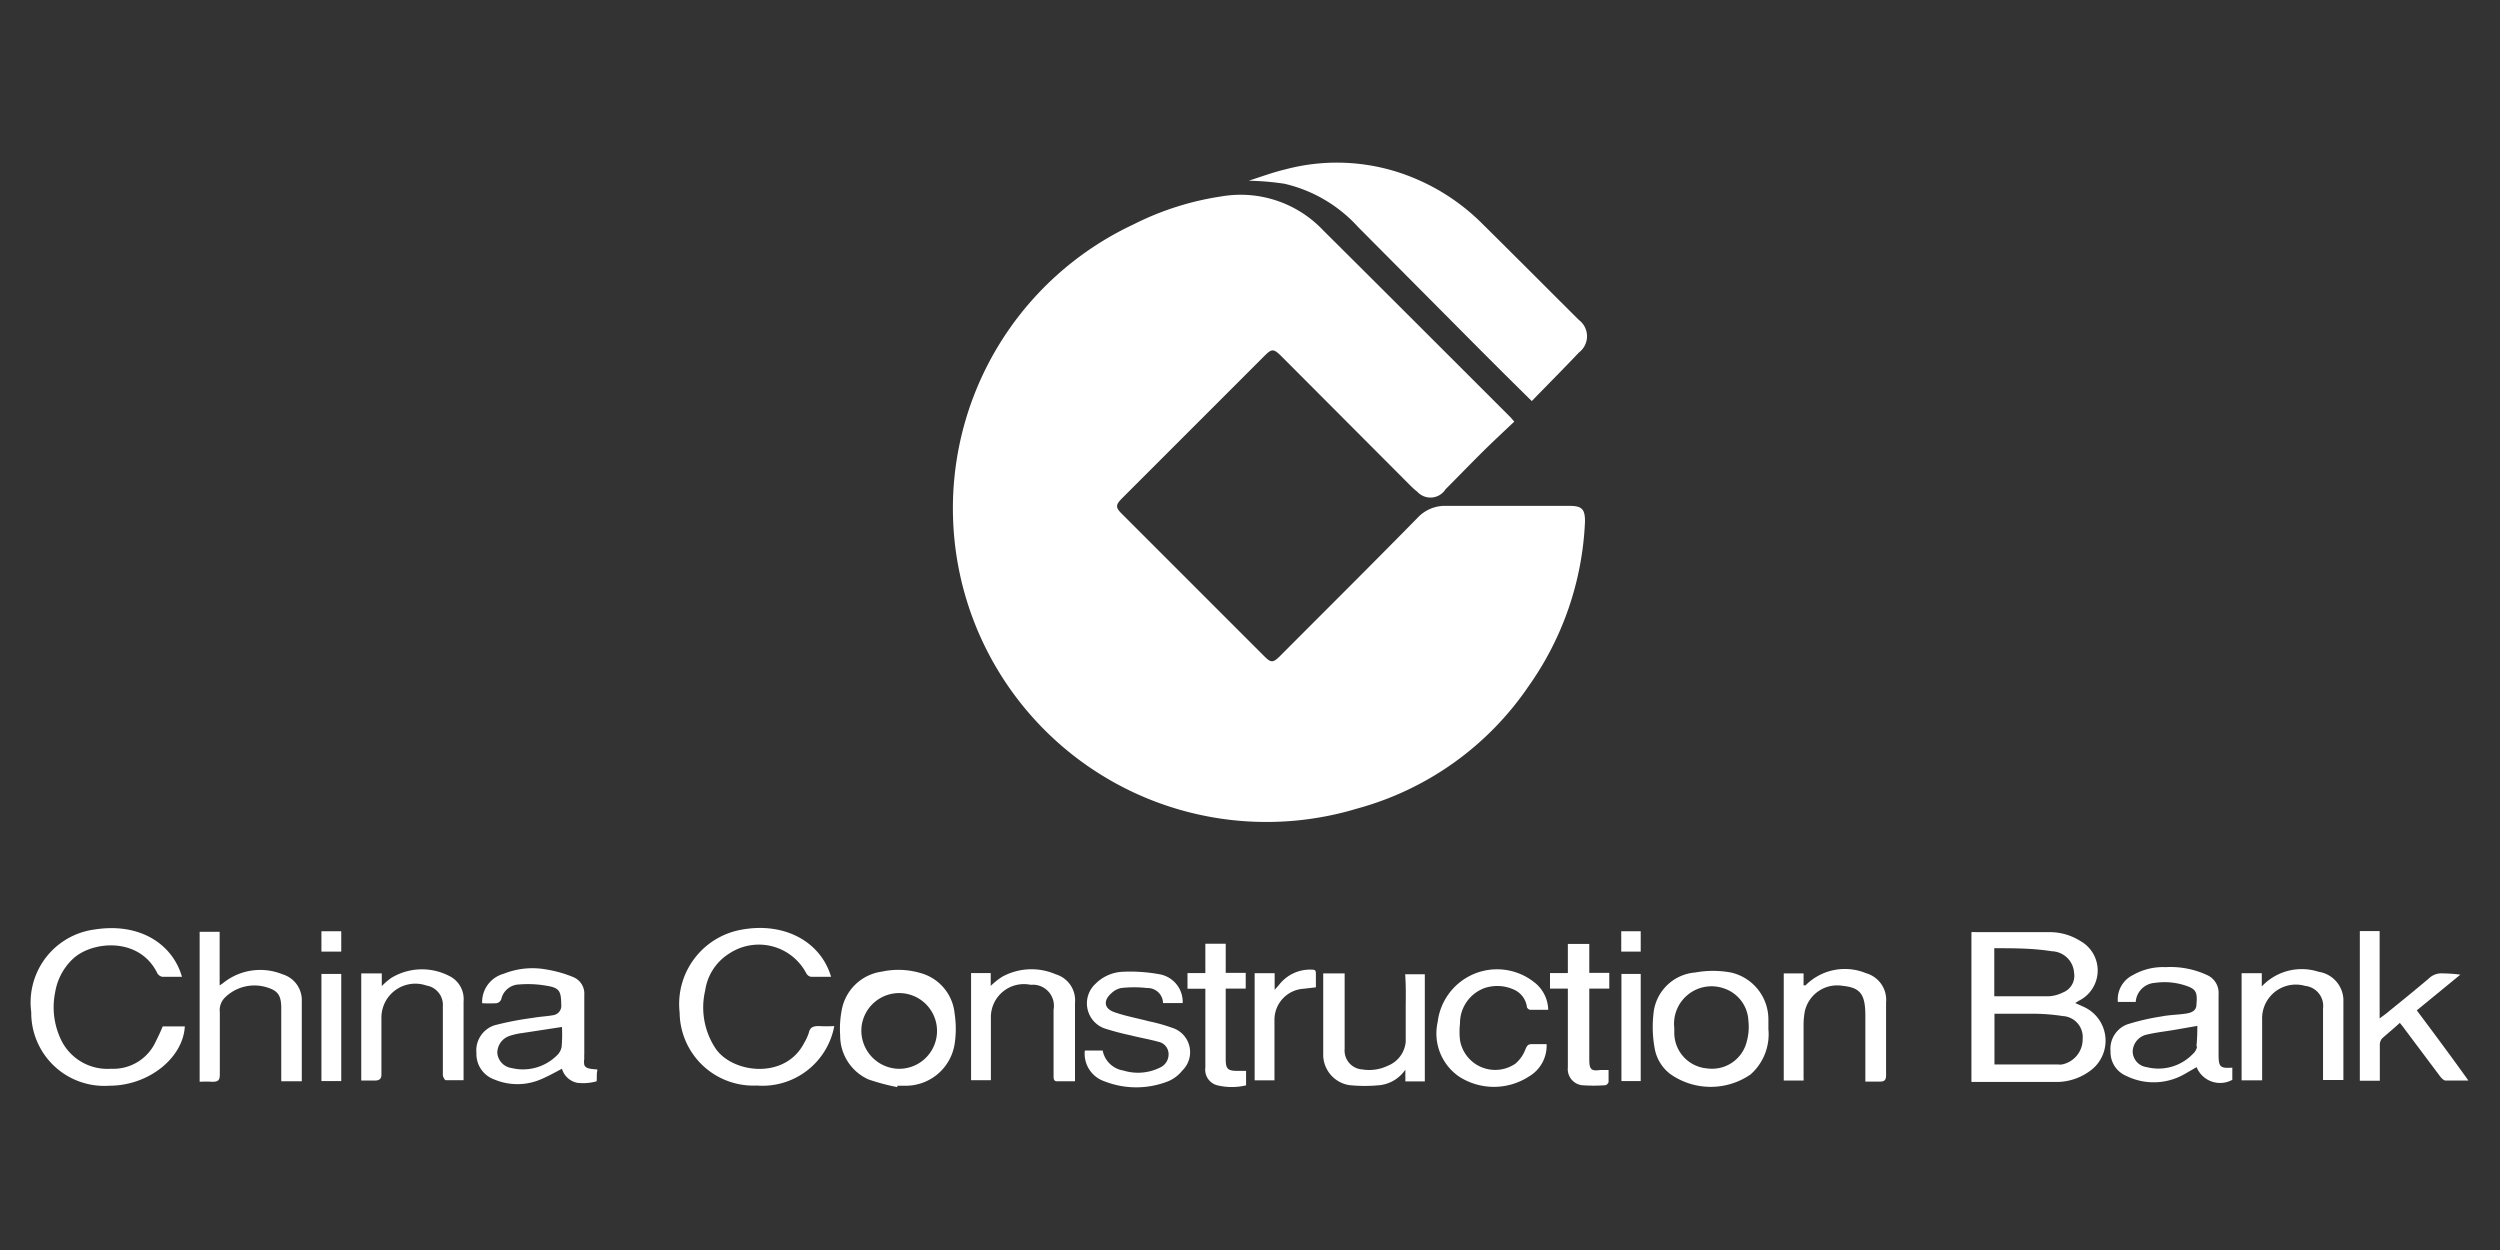
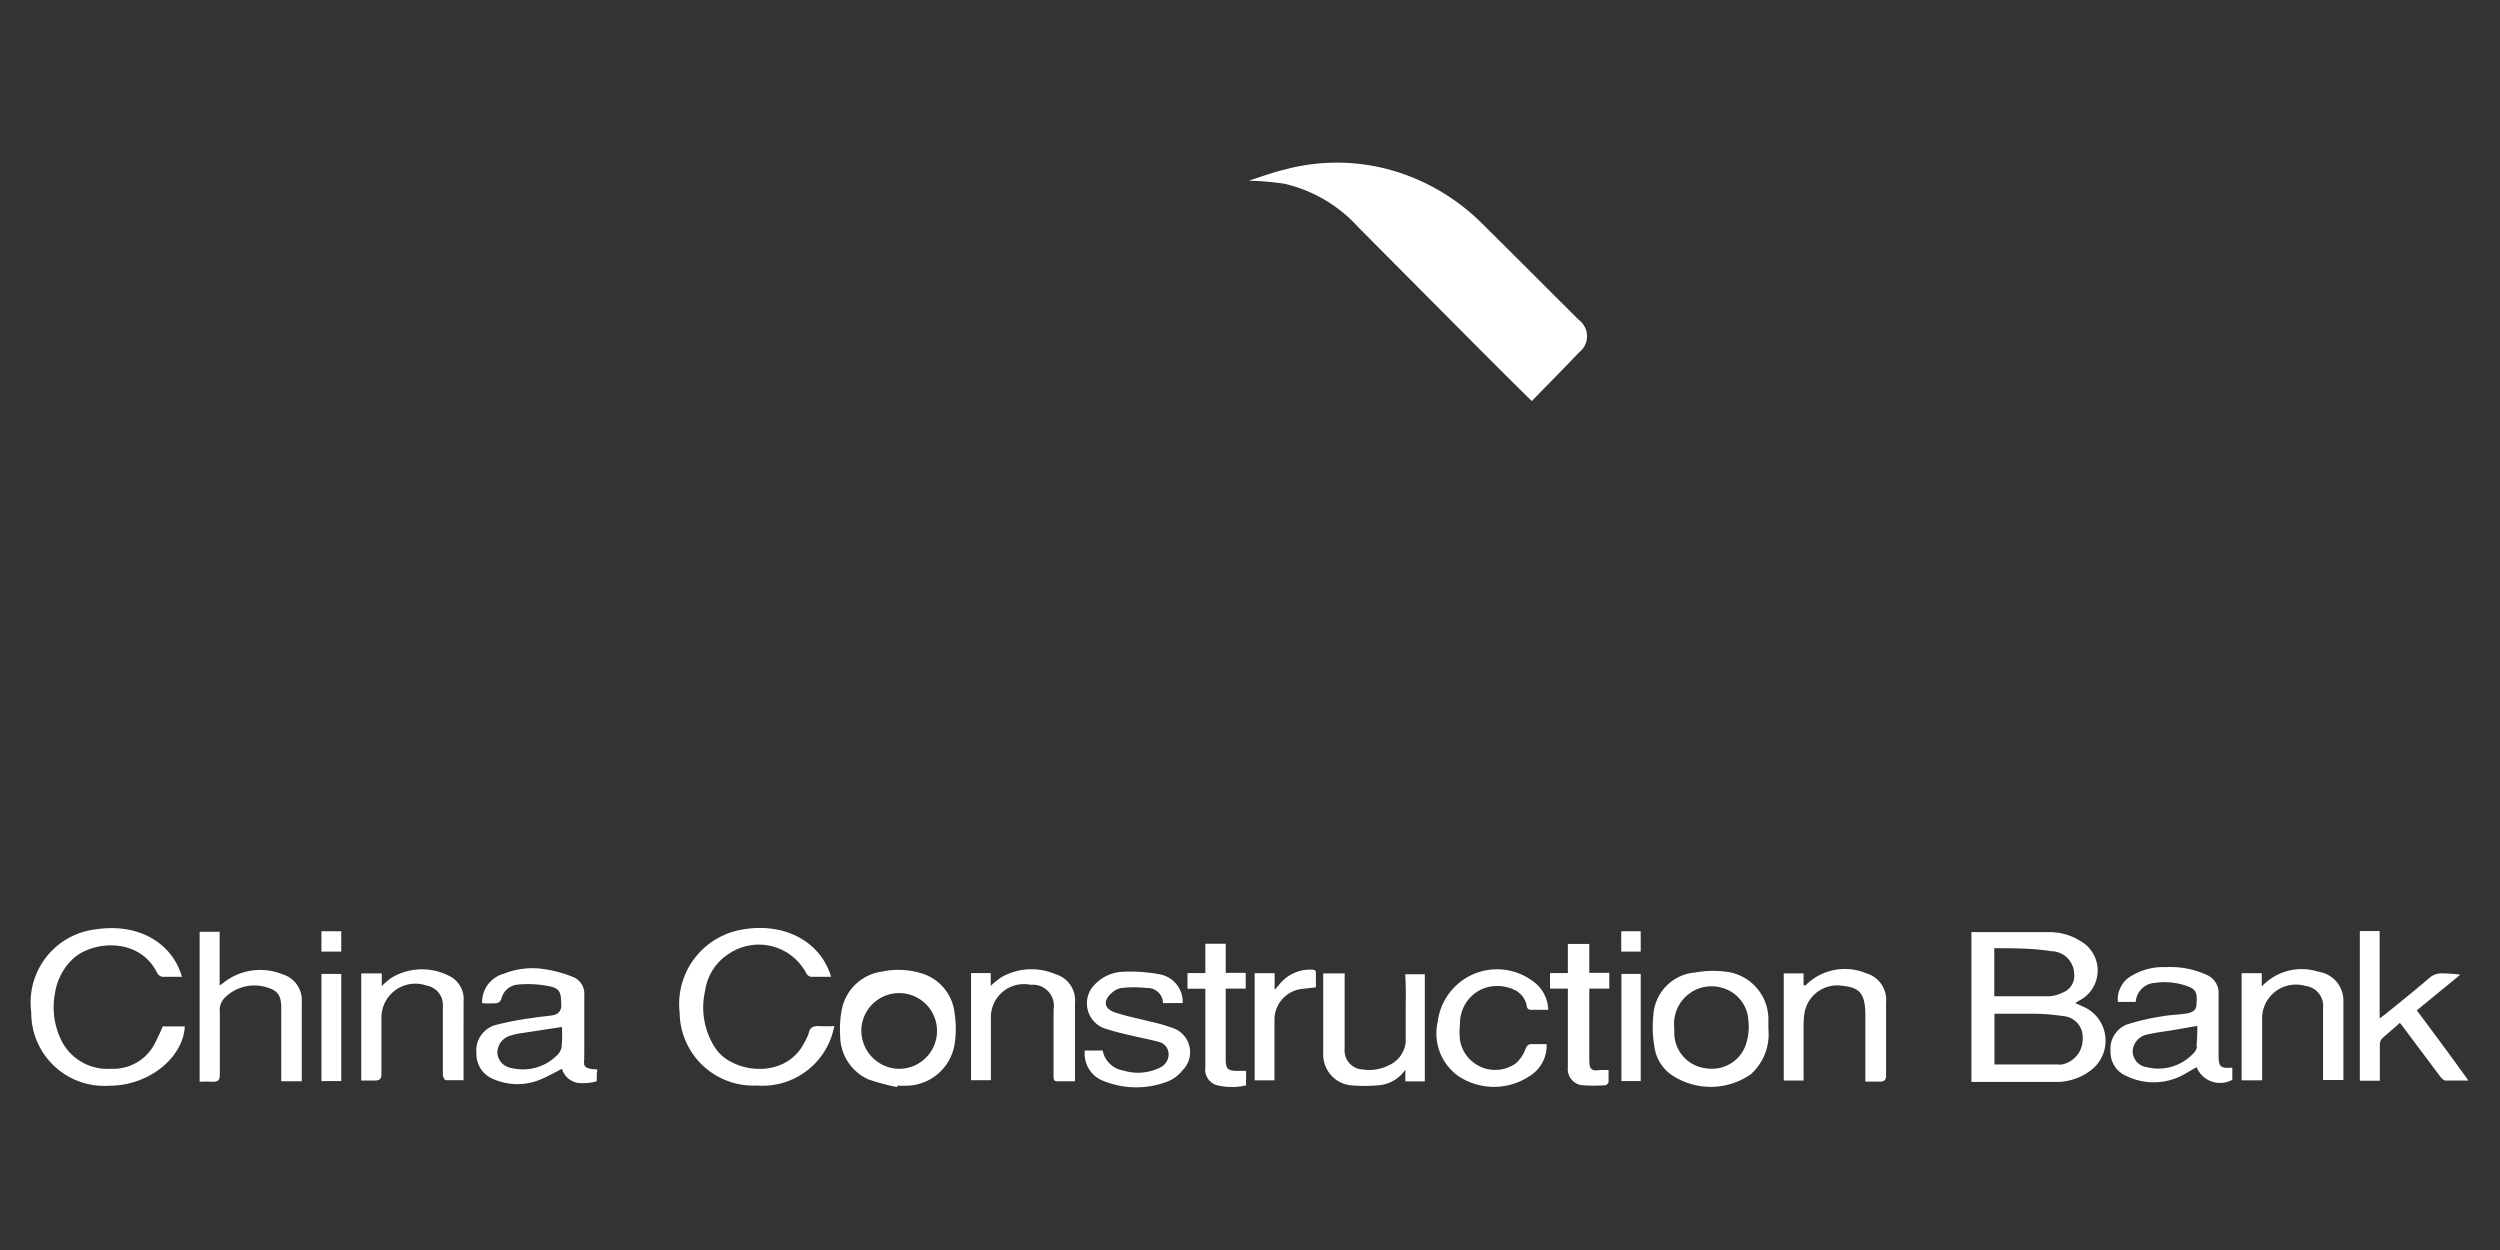
<svg xmlns="http://www.w3.org/2000/svg" viewBox="0 0 140 70">
  <rect x="0" y="0" width="140" height="70" fill="#333333" stroke="none" />
  <defs>
    <style>.cls-1{fill:#fff;}</style>
  </defs>
  <title>logo_140x70</title>
  <g id="svg2">
-     <path class="cls-1" d="M76,45.28a17,17,0,0,0,9.62-6.88,17.18,17.18,0,0,0,3.14-9.2c0-.67-.16-.87-.84-.87h-.73c-2,0-4.11,0-6.16,0a2.09,2.09,0,0,0-1.63.65c-2.56,2.61-5.16,5.19-7.74,7.78-.37.36-.49.36-.85,0l-8-8c-.34-.34-.34-.48,0-.83l8-8c.41-.41.51-.41.93,0l7.26,7.28a3.59,3.59,0,0,0,.36.32,1,1,0,0,0,1.59-.13c.73-.73,1.44-1.47,2.17-2.19.55-.54,1.12-1.07,1.68-1.6l-.2-.23c-3.5-3.5-7-7-10.51-10.49A6.36,6.36,0,0,0,68.39,11a16.16,16.16,0,0,0-4.92,1.57A17.56,17.56,0,0,0,76,45.28Z" />
    <path class="cls-1" d="M76.05,12.71l6.86,6.9c.93.93,1.86,1.86,2.87,2.85.89-.92,1.78-1.81,2.64-2.72a1.14,1.14,0,0,0,0-1.82c-1.81-1.8-3.61-3.61-5.42-5.4A11.75,11.75,0,0,0,79.25,10,11.22,11.22,0,0,0,72,9.48c-.71.17-1.39.42-2.07.64a15.32,15.32,0,0,1,2,.17A8,8,0,0,1,76.05,12.71Z" />
    <path class="cls-1" d="M116.61,56.35l-.4-.18.21-.13a1.89,1.89,0,0,0,.07-3.35,3.2,3.2,0,0,0-1.68-.49h-4.15a2.06,2.06,0,0,0-.26,0v8.39h4.71A3.16,3.16,0,0,0,117,60,2.08,2.08,0,0,0,116.61,56.35Zm-4.93-3.25c1.09,0,2.16,0,3.22.17a1.29,1.29,0,0,1,1.25,1.22,1,1,0,0,1-.63,1.09,2,2,0,0,1-.76.21c-1,0-2,0-3.08,0Zm3.79,6.51a.85.85,0,0,1-.23,0h-3.55V56.77c.75,0,1.49,0,2.22,0a10.81,10.81,0,0,1,1.61.13,1.18,1.18,0,0,1,1.11,1.27A1.44,1.44,0,0,1,115.47,59.61Z" />
    <path class="cls-1" d="M8.72,58.33a2.61,2.61,0,0,1-2.51,1.52,2.88,2.88,0,0,1-2.73-1.5,4.21,4.21,0,0,1-.39-2.79,3.3,3.3,0,0,1,1-1.87c1.07-1,3.72-1.24,4.72.81a.42.42,0,0,0,.27.2c.36,0,.73,0,1.11,0-.51-1.79-2.31-3.05-4.88-2.65a4.12,4.12,0,0,0-3.56,4.63A4.09,4.09,0,0,0,6.13,60.8c2.19,0,4.12-1.55,4.22-3.32H9.11C9,57.76,8.86,58.05,8.72,58.33Z" />
    <path class="cls-1" d="M45.85,57.46c-.32,0-.49.07-.56.39a2.85,2.85,0,0,1-.26.56c-1.08,2.1-4.11,1.68-5,.24a4.15,4.15,0,0,1-.54-3.18,2.93,2.93,0,0,1,1.36-2.08,3,3,0,0,1,4.31,1.13.38.38,0,0,0,.25.18c.37,0,.74,0,1.13,0-.59-2-2.65-3.07-5-2.64a4.23,4.23,0,0,0-3.48,4.65,4.13,4.13,0,0,0,4.32,4.08,4.09,4.09,0,0,0,4.34-3.33A8.19,8.19,0,0,1,45.85,57.46Z" />
    <path class="cls-1" d="M32.72,59.63c.07.2.26.23.72.28,0,0,0,0,0,.06s0,0,0-.06C33,59.86,32.79,59.83,32.72,59.63Z" />
-     <path class="cls-1" d="M32.68,59.29a1,1,0,0,0,0,.34A1,1,0,0,1,32.68,59.29Z" />
    <path class="cls-1" d="M32.72,59.63a1,1,0,0,1,0-.34,1.85,1.85,0,0,1,0-.25c0-1.11,0-2.21,0-3.32a1,1,0,0,0-.61-1,6.75,6.75,0,0,0-1.52-.43,4.32,4.32,0,0,0-2.38.24A1.64,1.64,0,0,0,27,56.18a7.24,7.24,0,0,0,.81,0,.36.36,0,0,0,.26-.22,1.05,1.05,0,0,1,1-.83,6,6,0,0,1,1.47.06c.79.12.88.29.89,1.07a.53.53,0,0,1-.45.59c-.38.07-.76.08-1.13.15a17.33,17.33,0,0,0-2.17.42,1.48,1.48,0,0,0-1,1.55,1.51,1.51,0,0,0,1,1.48,3.33,3.33,0,0,0,2.59,0c.41-.17.8-.39,1.2-.6a1.12,1.12,0,0,0,.87.79,2.88,2.88,0,0,0,1.05-.08c.06,0,0-.4.06-.61,0,0,0,0,0-.06C33,59.86,32.79,59.83,32.72,59.63Zm-1.27-1a.87.87,0,0,1-.28.49,2.7,2.7,0,0,1-2.52.69.93.93,0,0,1-.8-.84,1,1,0,0,1,.66-.95,3.62,3.62,0,0,1,.74-.17l2.22-.34A8.28,8.28,0,0,1,31.45,58.64Z" />
    <path class="cls-1" d="M124.24,59c0-1.1,0-2.21,0-3.32a1.09,1.09,0,0,0-.65-1.08,4.88,4.88,0,0,0-2.32-.44,3.39,3.39,0,0,0-1.82.44,1.52,1.52,0,0,0-.85,1.51h1a1.15,1.15,0,0,1,1.08-1.07,3.73,3.73,0,0,1,1.9.22c.41.17.48.38.42,1,0,.35-.3.46-.58.5-.45.07-.92.07-1.37.16a12.71,12.71,0,0,0-1.94.45,1.46,1.46,0,0,0-.92,1.5,1.44,1.44,0,0,0,.88,1.38,3.47,3.47,0,0,0,3.28-.11l.66-.38a1.42,1.42,0,0,0,2,.71v-.68C124.31,59.83,124.24,59.76,124.24,59Zm-1.2-.41a.73.73,0,0,1-.25.44,2.67,2.67,0,0,1-2.57.73.9.9,0,0,1-.79-.88,1,1,0,0,1,.74-.93c.49-.12,1-.18,1.5-.26l1.38-.24A10.79,10.79,0,0,1,123,58.61Z" />
    <path class="cls-1" d="M135.34,56.58l2.44-2a8.68,8.68,0,0,0-1-.07,1,1,0,0,0-.75.27c-.8.68-1.62,1.34-2.43,2l-.34.25V52.14h-1.11v8.38h1.12c0-.67,0-1.32,0-2a.56.56,0,0,1,.12-.36c.33-.3.68-.58,1-.88.1.12.18.22.25.32l2,2.67c.08.1.2.23.3.24.4,0,.8,0,1.29,0C137.28,59.18,136.32,57.89,135.34,56.58Z" />
    <path class="cls-1" d="M15.82,54.56a3.31,3.31,0,0,0-3.3.47,1.55,1.55,0,0,1-.22.15v-3H11.18v8.4a5.5,5.5,0,0,1,.71,0c.35,0,.42-.1.42-.43,0-1.15,0-2.31,0-3.46a1,1,0,0,1,.31-.85,2.35,2.35,0,0,1,2.21-.58c.72.19.92.45.92,1.2v4.09H16.9V56.08A1.51,1.51,0,0,0,15.82,54.56Z" />
    <path class="cls-1" d="M51.51,54.48a4.35,4.35,0,0,0-2.12-.07,2.65,2.65,0,0,0-2.26,2.19A5.55,5.55,0,0,0,47.05,58a2.68,2.68,0,0,0,1.59,2.45,12.3,12.3,0,0,0,1.61.43l0-.08c.18,0,.37,0,.55,0a2.77,2.77,0,0,0,2.66-2.34,5.63,5.63,0,0,0,0-1.69A2.61,2.61,0,0,0,51.51,54.48Zm-1.26,5.37a2.14,2.14,0,0,1-2-2.38,2.12,2.12,0,1,1,2,2.38Z" />
    <path class="cls-1" d="M96.93,54.46a5.55,5.55,0,0,0-2,0,2.55,2.55,0,0,0-2.34,2.36,6.61,6.61,0,0,0,.07,1.88,2.3,2.3,0,0,0,.91,1.47,3.93,3.93,0,0,0,4.46,0,3,3,0,0,0,1-2.54c0-.17,0-.35,0-.52A2.69,2.69,0,0,0,96.93,54.46Zm.89,3.86a2,2,0,0,1-2.23,1.51,2,2,0,0,1-1.83-2c0-.1,0-.21,0-.26a2.1,2.1,0,0,1,2.78-2.22,2,2,0,0,1,1.37,1.81A3.07,3.07,0,0,1,97.82,58.32Z" />
    <path class="cls-1" d="M65.62,57.55a9.48,9.48,0,0,0-1.29-.36c-.64-.17-1.31-.29-1.93-.51s-.59-.69-.16-1.06a1.1,1.1,0,0,1,.54-.29,6.49,6.49,0,0,1,1.46,0,.86.86,0,0,1,.89.84h1.1a1.57,1.57,0,0,0-1.29-1.61,9.12,9.12,0,0,0-2.09-.14,2.29,2.29,0,0,0-1.51.68,1.49,1.49,0,0,0,.51,2.49,15.16,15.16,0,0,0,1.47.39c.51.13,1,.21,1.55.36a.71.71,0,0,1,.57.66.81.81,0,0,1-.45.77,2.78,2.78,0,0,1-2.08.18,1.4,1.4,0,0,1-1.16-1.12h-1a1.63,1.63,0,0,0,1.09,1.72,4.87,4.87,0,0,0,3.58,0,2,2,0,0,0,.79-.6A1.43,1.43,0,0,0,65.62,57.55Z" />
    <path class="cls-1" d="M104.5,54.5a3.1,3.1,0,0,0-3.39.68H101v-.67H99.89v6H101a.23.23,0,0,0,0-.09c0-1,0-2,0-3a4.22,4.22,0,0,1,.07-.79,1.86,1.86,0,0,1,2.14-1.42c1,.1,1.25.51,1.25,1.68v3.68c.31,0,.56,0,.81,0s.35-.08.35-.35c0-1.36,0-2.72,0-4.08A1.55,1.55,0,0,0,104.5,54.5Z" />
    <path class="cls-1" d="M78.72,56.26c0,.69,0,1.39,0,2.08a1.59,1.59,0,0,1-1,1.34,2.39,2.39,0,0,1-1.42.21,1.06,1.06,0,0,1-1-1.15V54.51H74.1V59a1.73,1.73,0,0,0,1.48,1.77,8.68,8.68,0,0,0,1.69,0,2,2,0,0,0,1.43-.87l0,.66h1.09v-6h-1.1C78.73,55.11,78.73,55.69,78.72,56.26Z" />
    <path class="cls-1" d="M25.13,54.64a3.32,3.32,0,0,0-3.23.13,4.06,4.06,0,0,0-.52.45c0-.27,0-.49,0-.71H20.23v6c.28,0,.52,0,.76,0s.38-.08.37-.37c0-1,0-2.08,0-3.11a1.9,1.9,0,0,1,2.52-1.84,1.1,1.1,0,0,1,.92,1.16v.7c0,1,0,2.1,0,3.15,0,.1.1.28.16.29.32,0,.64,0,1,0V56.08A1.44,1.44,0,0,0,25.13,54.64Z" />
    <path class="cls-1" d="M129.84,54.42a3.06,3.06,0,0,0-3.18.82l0-.74h-1.13v6h1.15v-.39c0-1,0-2,0-3a1.89,1.89,0,0,1,2.41-1.9,1.13,1.13,0,0,1,1,1.27v4h1.14V56.1A1.63,1.63,0,0,0,129.84,54.42Z" />
    <path class="cls-1" d="M59.12,54.56a3.41,3.41,0,0,0-3,.14,4.08,4.08,0,0,0-.64.51c0-.26,0-.48,0-.72H54.38v6h1.11v-.48c0-1,0-2.07,0-3.11a1.85,1.85,0,0,1,2.23-1.75A1.18,1.18,0,0,1,59,56.54v.56c0,1,0,2.09,0,3.14,0,.15,0,.32.2.31h1v-.39c0-1.35,0-2.7,0-4A1.52,1.52,0,0,0,59.12,54.56Z" />
    <path class="cls-1" d="M85.44,58.72a2,2,0,0,1-.57.84,2,2,0,0,1-3.11-1.31,4.14,4.14,0,0,1,0-.93,2.09,2.09,0,0,1,1.41-2,2.24,2.24,0,0,1,1.59.09,1.24,1.24,0,0,1,.75,1,.24.24,0,0,0,.19.14c.31,0,.62,0,1,0A2,2,0,0,0,85.91,55a3.35,3.35,0,0,0-5.4,2.23,2.93,2.93,0,0,0,1.2,3.06,3.6,3.6,0,0,0,3.9,0,2,2,0,0,0,1-1.82c-.28,0-.53,0-.78,0S85.54,58.52,85.44,58.72Z" />
    <path class="cls-1" d="M89,59.3V55.36h1.12v-.88H89V52.86H87.8v1.63h-1v.87h1v4.41a.91.91,0,0,0,.77,1,8.68,8.68,0,0,0,1.35,0,.3.3,0,0,0,.16-.17c0-.22,0-.45,0-.68l-.47,0C89.07,60,89,59.85,89,59.3Z" />
    <path class="cls-1" d="M68.64,52.85H67.5v1.64h-1v.88h1v4.41a.9.9,0,0,0,.68,1,3.46,3.46,0,0,0,1.6,0v-.81l-.47,0c-.56,0-.67-.11-.67-.67V55.76c0-.13,0-.25,0-.4h1.12v-.88H68.64Z" />
    <path class="cls-1" d="M73.46,54.3a2.19,2.19,0,0,0-1.84.86l-.24.27V54.5H70.26v6h1.11c0-.1,0-.17,0-.24,0-1,0-2.08,0-3.11A1.74,1.74,0,0,1,73,55.37l.69-.08c0-.25,0-.49,0-.73S73.65,54.31,73.46,54.3Z" />
    <path class="cls-1" d="M18,60.54h1.11v-6H18Z" />
    <path class="cls-1" d="M90.8,60.54h1.08v-6H90.8Z" />
    <path class="cls-1" d="M18,53.29h1.11V52.15H18Z" />
    <path class="cls-1" d="M90.79,53.29h1.09V52.15H90.79Z" />
  </g>
</svg>